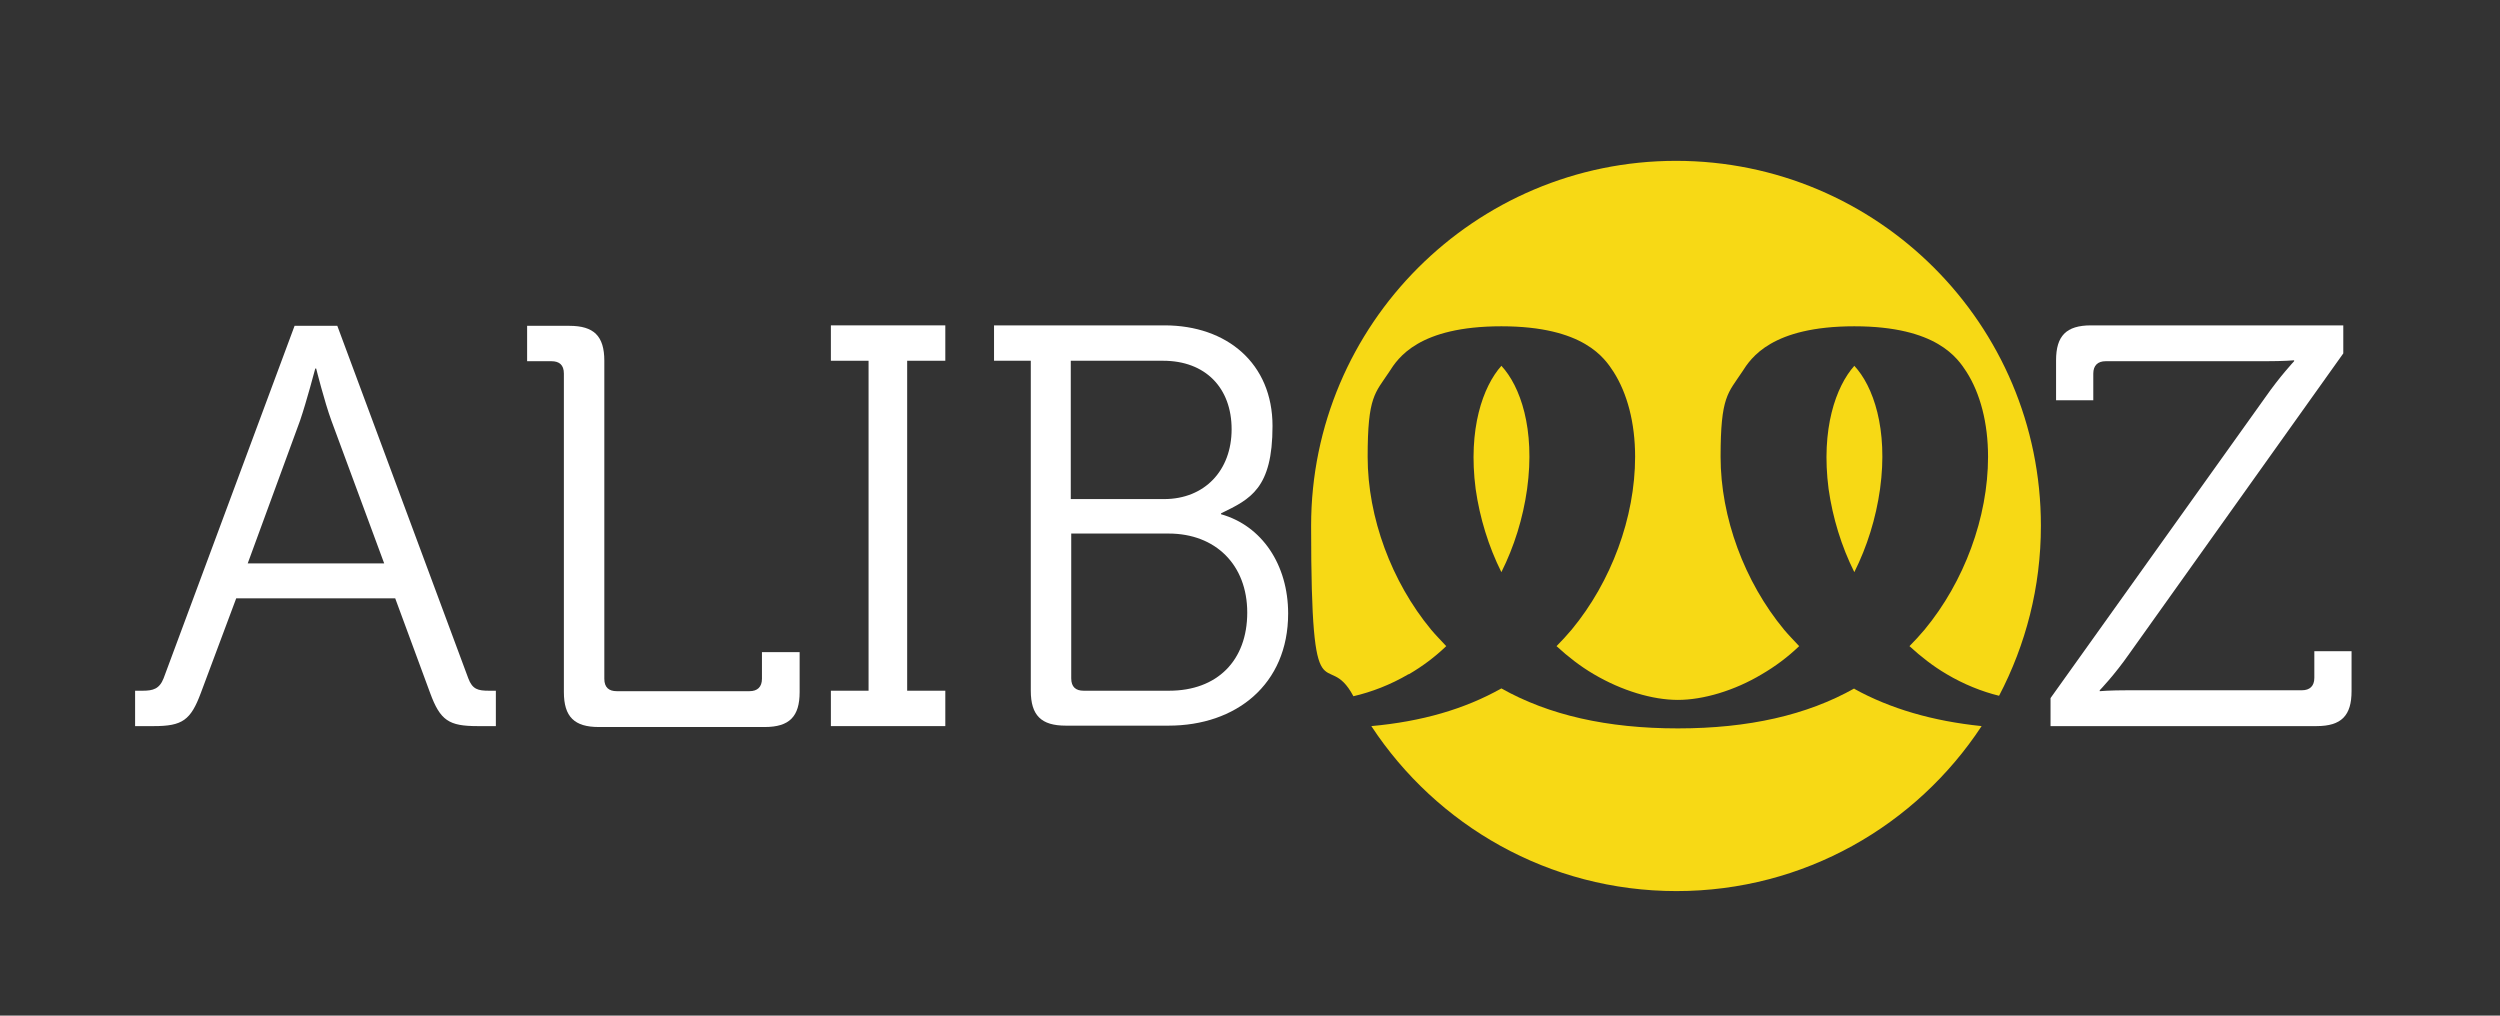
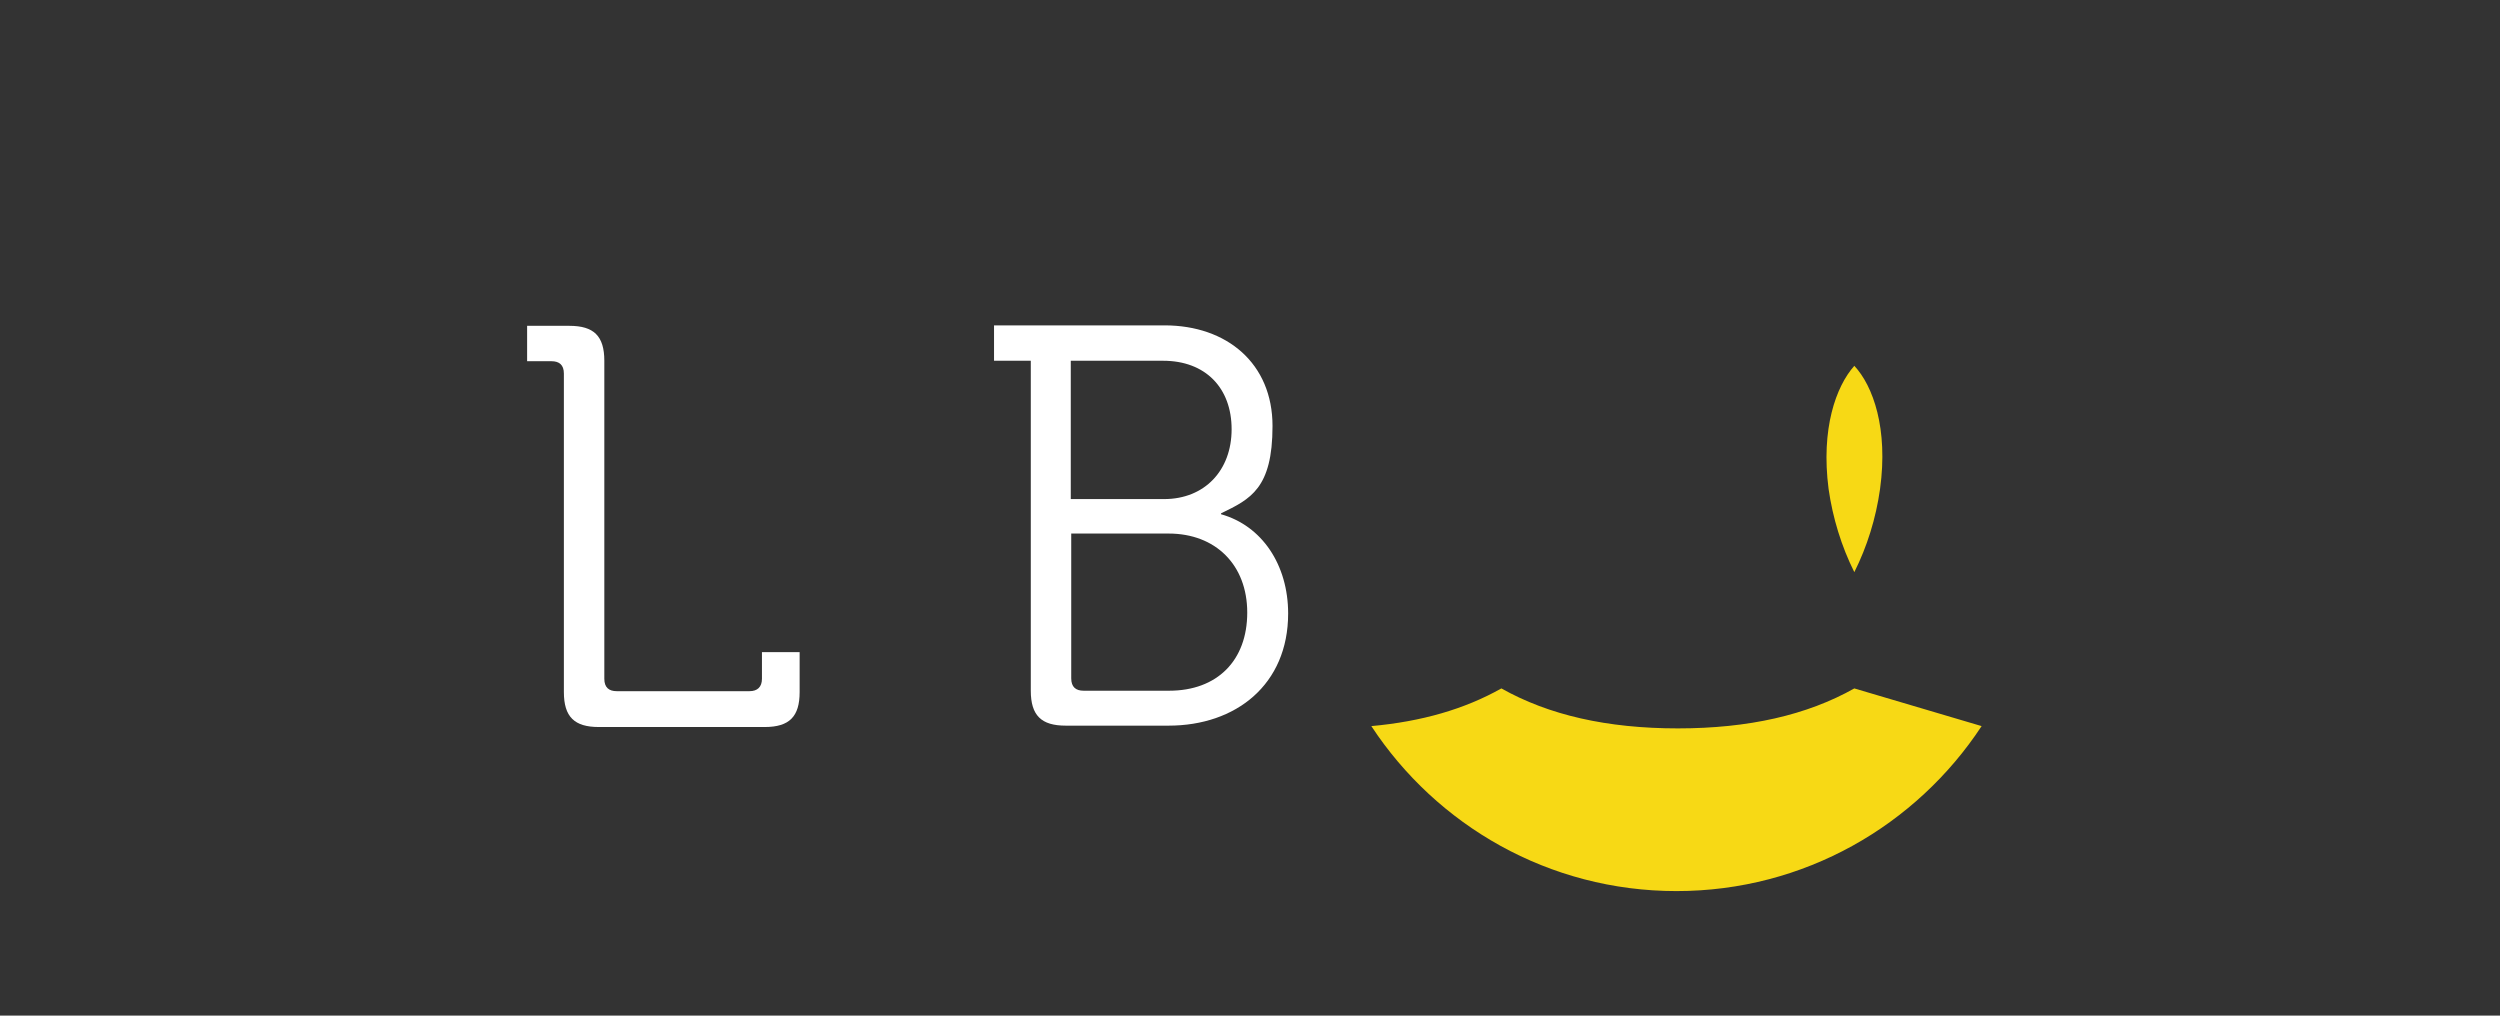
<svg xmlns="http://www.w3.org/2000/svg" id="Calque_1" viewBox="0 0 544 221">
  <rect x="0" y="0" width="544" height="221" fill="#333333" stroke="none" />
  <defs>
    <style>      .st0 {        fill: #fff;      }      .st1 {        fill: #f7d915;      }    </style>
  </defs>
  <g>
-     <path class="st1" d="M306.6,146.7c2.9-1.7,5.6-3.7,8.1-6.1-1.1-1.2-2.3-2.4-3.3-3.6-8.6-10.4-13.8-24.4-13.8-37.6s1.6-13.8,4.7-18.5c1.9-3,6.4-9.9,24.4-9.9s22.5,7,24.4,9.9c3,4.7,4.7,11.1,4.7,18.5,0,13.2-5.2,27.2-13.8,37.6-1.1,1.3-2.2,2.5-3.3,3.6,2.5,2.3,5.2,4.4,8.1,6.1,6.1,3.6,12.8,5.6,18.3,5.6s12.3-2,18.3-5.6c2.9-1.7,5.6-3.7,8.1-6.1-1.1-1.2-2.3-2.4-3.3-3.6-8.6-10.4-13.8-24.4-13.8-37.6s1.6-13.8,4.7-18.5c1.9-3,6.4-9.9,24.4-9.9s22.5,7,24.4,9.9c3,4.7,4.7,11.1,4.7,18.5,0,13.2-5.2,27.2-13.8,37.6-1.1,1.3-2.2,2.5-3.3,3.6,2.5,2.3,5.2,4.4,8.1,6.1,3.7,2.2,7.7,3.8,11.4,4.7,5.8-11.1,9.1-23.6,9.1-37,0-43.9-35.6-79.4-79.4-79.4s-79.4,35.6-79.4,79.4,3.3,26,9.2,37.1c3.9-.9,8.1-2.5,12-4.8Z" />
    <path class="st1" d="M403.5,79.6c-4,4.5-7.3,13.7-5.6,26.8.9,6.3,2.8,12.5,5.6,18.1,2.8-5.6,4.7-11.7,5.6-18.1,1.8-13.1-1.5-22.4-5.6-26.8Z" />
-     <path class="st1" d="M326.7,79.6c-4,4.5-7.3,13.7-5.6,26.8.9,6.3,2.8,12.5,5.6,18.1,2.8-5.6,4.7-11.7,5.6-18.1,1.8-13.1-1.5-22.4-5.6-26.8Z" />
-     <path class="st1" d="M403.5,149.8c-10.3,5.8-23,8.7-38.4,8.7s-28.1-2.9-38.4-8.7c-8,4.5-17.3,7.2-28.3,8.2,14.2,21.6,38.6,35.9,66.4,35.9s52.2-14.3,66.4-35.9c-10.7-1.1-19.9-3.8-27.7-8.1Z" />
+     <path class="st1" d="M403.5,149.8c-10.3,5.8-23,8.7-38.4,8.7s-28.1-2.9-38.4-8.7c-8,4.5-17.3,7.2-28.3,8.2,14.2,21.6,38.6,35.9,66.4,35.9s52.2-14.3,66.4-35.9Z" />
  </g>
  <g>
-     <path class="st0" d="M29.5,150.3h1.6c2.2,0,3.6-.4,4.5-2.7l28.5-76.7h9.3l28.5,76.7c.9,2.4,2.1,2.7,4.5,2.7h1.5v7.7h-4c-6.2,0-8.1-1.2-10.3-7.2l-7.6-20.6h-34.6l-7.7,20.6c-2.2,5.9-4,7.2-10.2,7.2h-4.1v-7.7ZM83.6,122.6l-11.5-31.1c-1.5-4.1-3.3-11.3-3.3-11.3h-.2s-1.9,7.2-3.3,11.3l-11.4,31.1h29.9Z" />
    <path class="st0" d="M122.7,81.3c0-1.9-1-2.7-2.7-2.7h-5.3v-7.7h9.2c5.3,0,7.6,2.2,7.6,7.6v69.2c0,1.9,1,2.7,2.7,2.7h28.9c1.7,0,2.7-.9,2.7-2.7v-5.8h8.2v8.7c0,5.3-2.2,7.6-7.6,7.6h-36.1c-5.3,0-7.6-2.2-7.6-7.6v-69.2Z" />
-     <path class="st0" d="M180.8,150.3h8.2v-71.8h-8.2v-7.7h24.9v7.7h-8.3v71.8h8.3v7.7h-24.9v-7.7Z" />
    <path class="st0" d="M224.4,78.5h-8.1v-7.7h37.1c13.6,0,23.5,8.3,23.5,21.9s-4.8,15.9-11.2,19v.2c8.9,2.5,14.6,11,14.6,21.6,0,15.5-11.4,24.4-26,24.4h-22.4c-5.3,0-7.6-2.2-7.6-7.6v-71.9ZM253.3,108.6c8.8,0,14.7-6.2,14.7-15.2s-5.7-14.9-14.9-14.9h-20.1v30.1h20.2ZM235.8,150.3h18.6c10.5,0,17-6.6,17-17s-6.9-17.2-17.1-17.2h-21.2v31.5c0,1.9,1,2.7,2.7,2.7Z" />
-     <path class="st0" d="M446.2,151.9l46.7-65.4c3.2-4.6,6.3-7.9,6.3-7.9v-.2s-2.1.2-6.3.2h-34.7c-1.7,0-2.7.9-2.7,2.7v5.8h-8.1v-8.7c0-5.3,2.2-7.6,7.6-7.6h54.9v6.1l-46.6,65.4c-3.2,4.6-6.4,7.9-6.4,7.9v.2s2.1-.2,6.4-.2h37.6c1.7,0,2.7-.9,2.7-2.7v-5.8h8.1v8.7c0,5.3-2.2,7.6-7.6,7.6h-57.9v-6.1Z" />
  </g>
</svg>